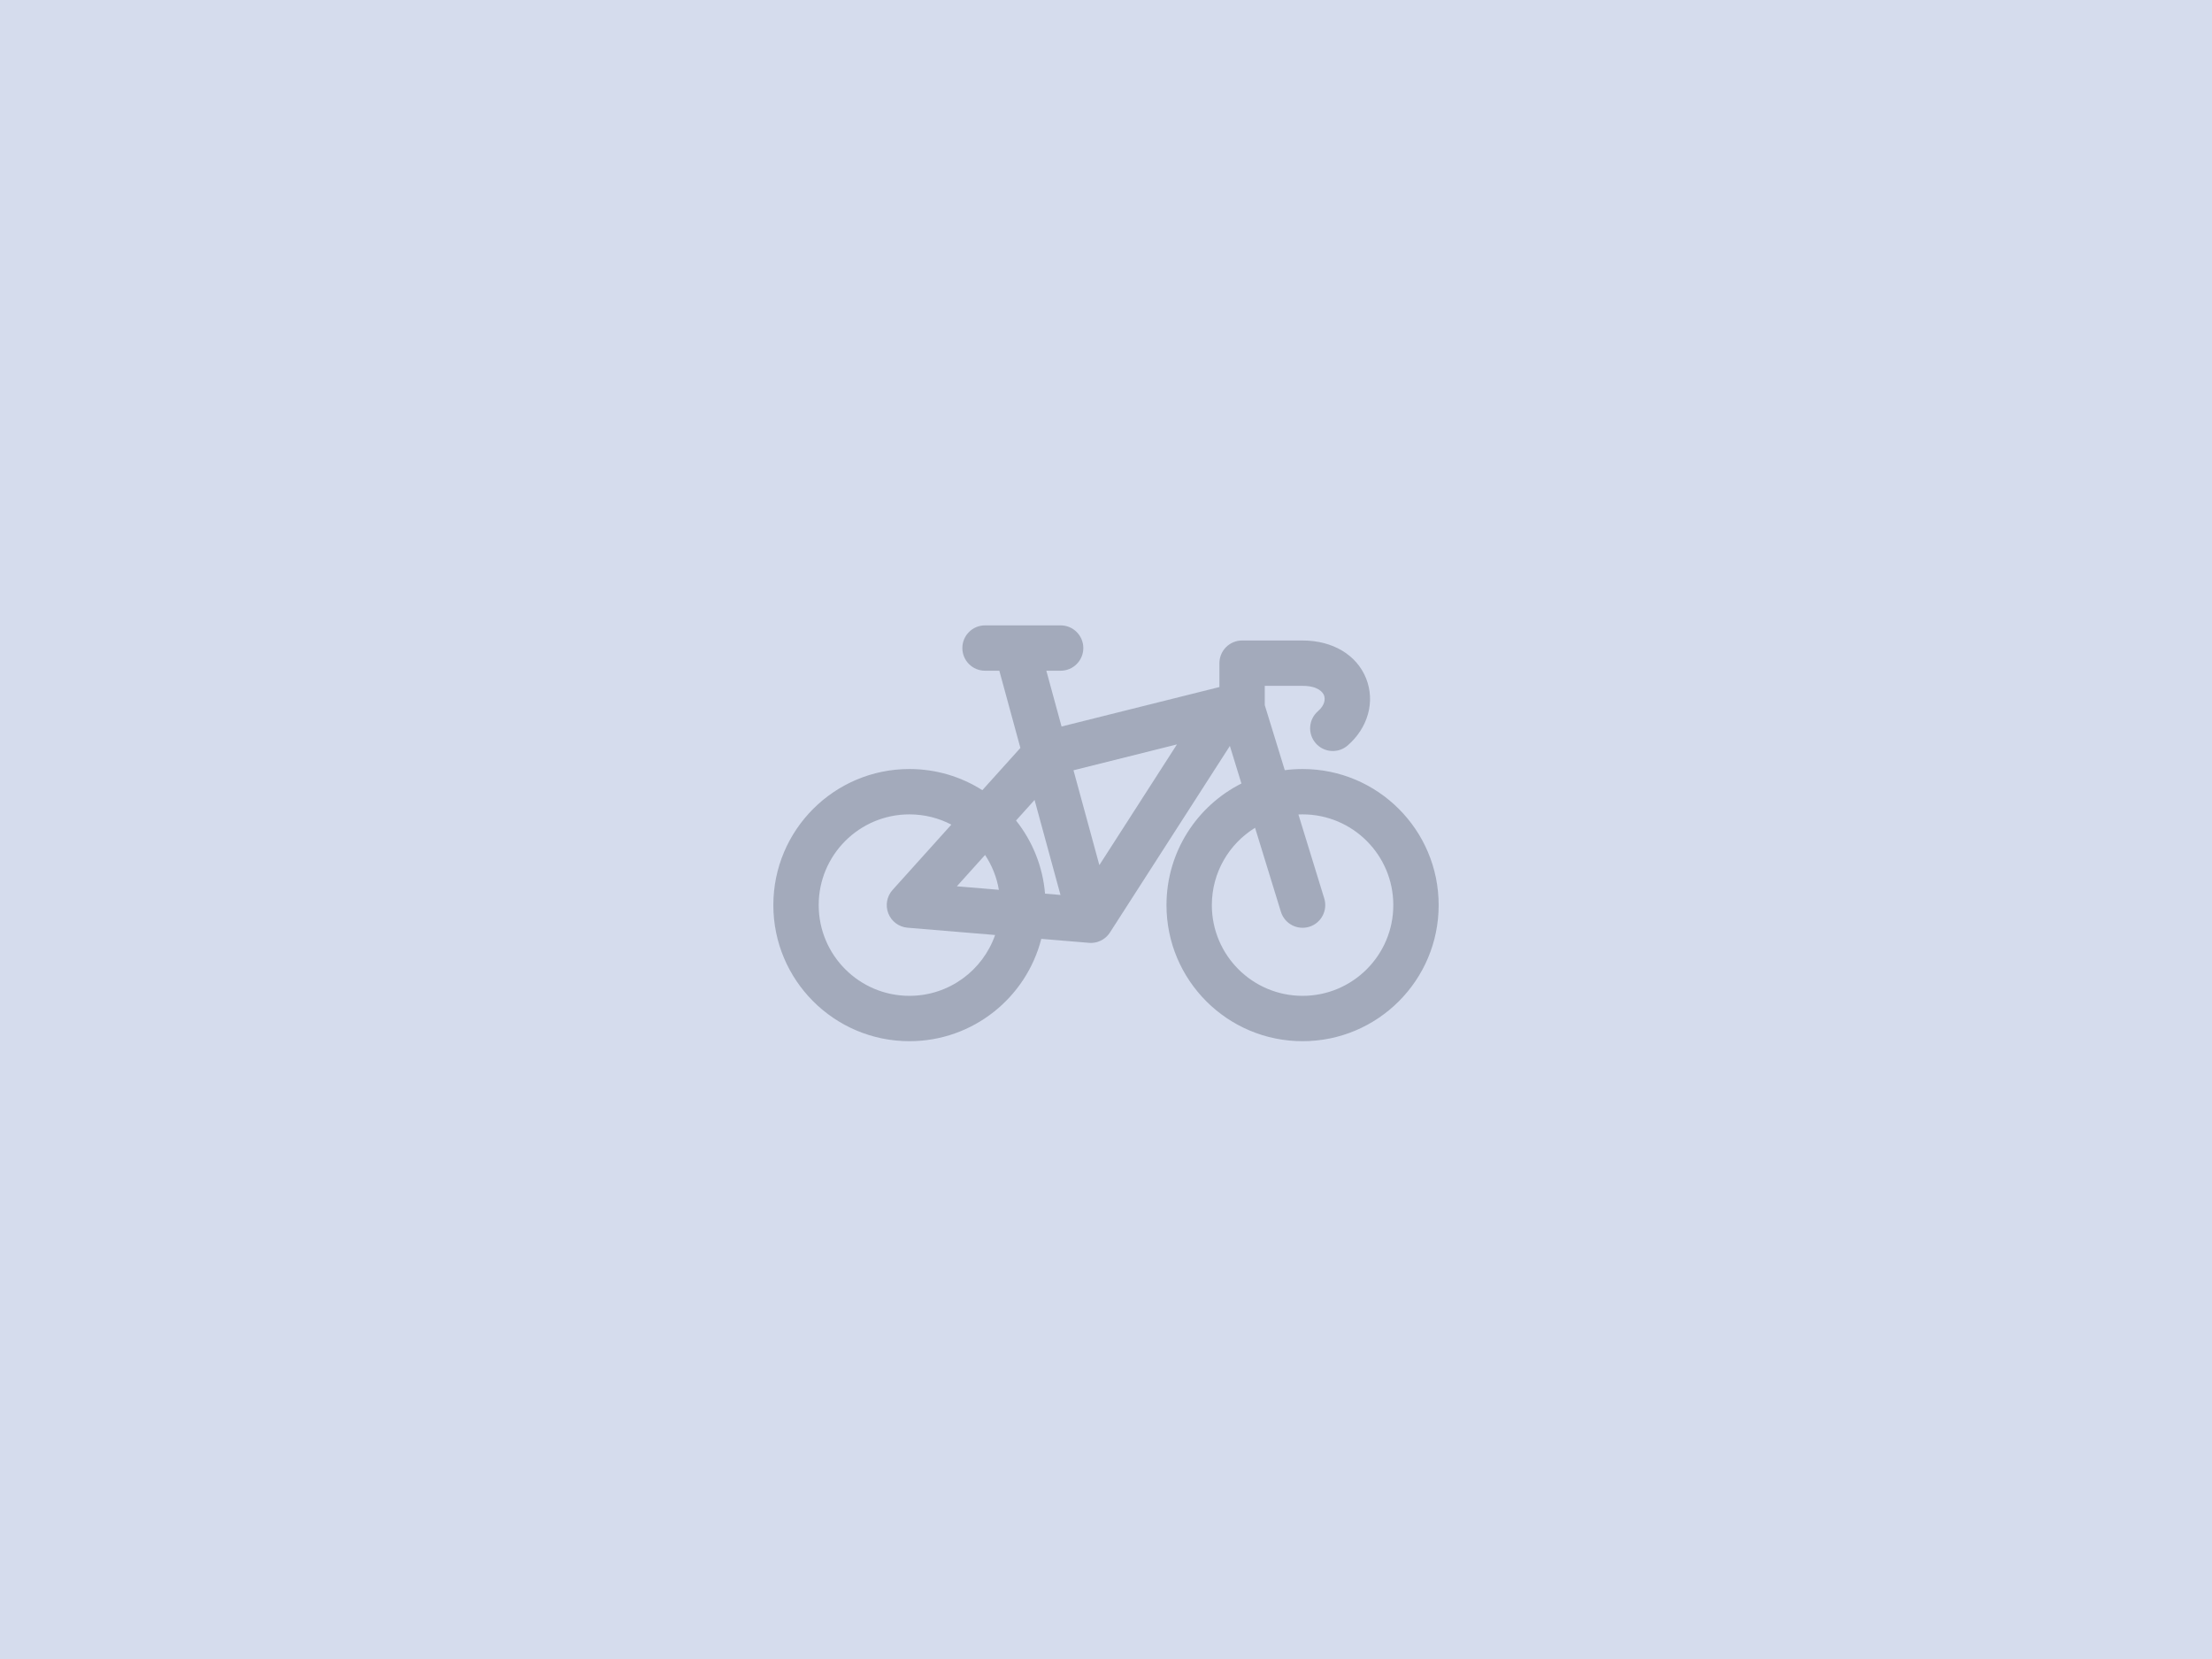
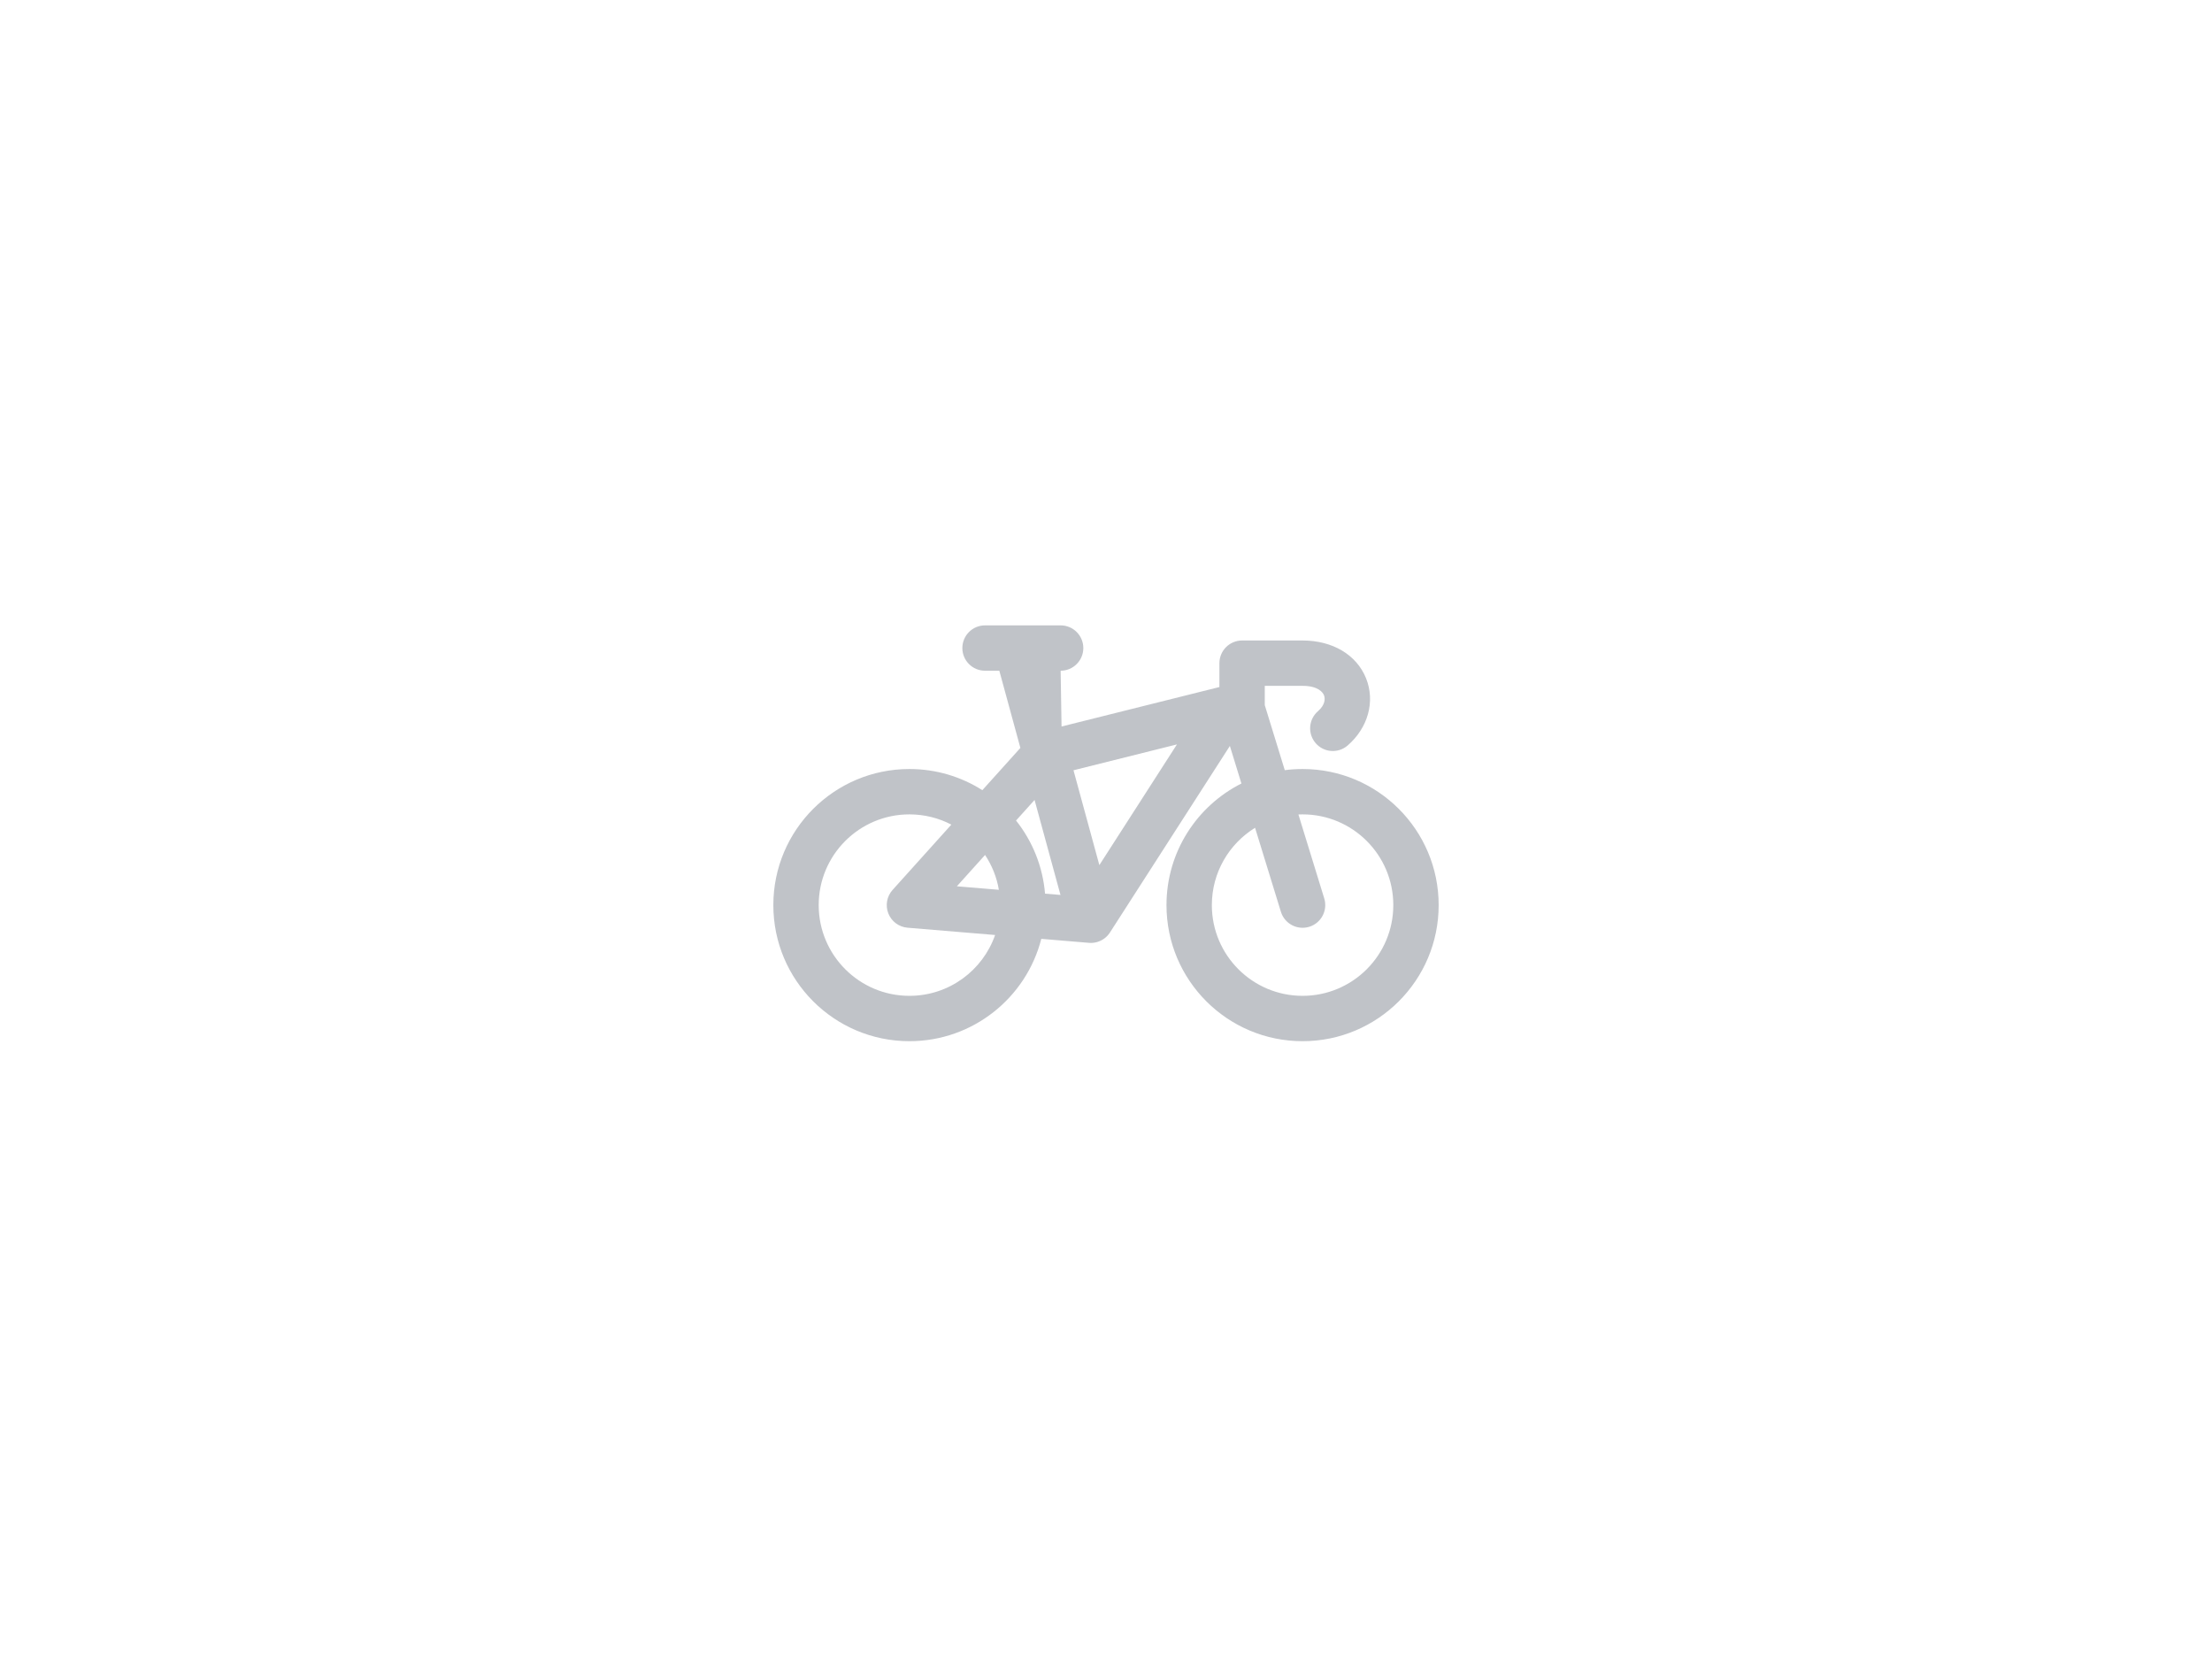
<svg xmlns="http://www.w3.org/2000/svg" width="256" height="192" viewBox="0 0 256 192" fill="none">
-   <rect opacity="0.2" width="256" height="192" fill="#3152A5" />
  <g opacity="0.3">
-     <path fill-rule="evenodd" clip-rule="evenodd" d="M115.654 77.625H114C112.55 77.625 111.375 76.45 111.375 75C111.375 73.55 112.55 72.375 114 72.375H117.603C117.641 72.374 117.68 72.374 117.718 72.375H122.75C124.2 72.375 125.375 73.55 125.375 75C125.375 76.45 124.2 77.625 122.75 77.625H121.096L122.856 84.08L141.125 79.513V76.75C141.125 76.054 141.402 75.386 141.894 74.894C142.386 74.402 143.054 74.125 143.75 74.125L150.75 74.125C154.198 74.125 156.999 75.76 158.101 78.509C159.184 81.213 158.302 84.255 155.968 86.276C154.873 87.225 153.215 87.106 152.266 86.01C151.317 84.914 151.436 83.256 152.532 82.307C153.385 81.568 153.378 80.839 153.227 80.462C153.095 80.131 152.552 79.375 150.75 79.375L146.375 79.375V81.605L148.691 89.133C149.365 89.045 150.052 89 150.75 89C159.448 89 166.5 96.052 166.5 104.75C166.5 113.448 159.448 120.5 150.75 120.5C142.052 120.5 135 113.448 135 104.75C135 98.597 138.529 93.267 143.673 90.676L142.336 86.331L128.458 107.919C128.447 107.936 128.436 107.953 128.425 107.969C128.099 108.453 127.611 108.83 127.014 109.011C126.969 109.025 126.924 109.037 126.878 109.049C126.855 109.054 126.832 109.06 126.809 109.065C126.527 109.127 126.244 109.14 125.97 109.111L120.512 108.656C118.775 115.465 112.6 120.5 105.25 120.5C96.552 120.5 89.5 113.448 89.5 104.75C89.5 96.052 96.552 89 105.25 89C108.355 89 111.25 89.898 113.689 91.449L118.091 86.559L115.654 77.625ZM119.733 92.582L117.59 94.962C119.467 97.326 120.68 100.24 120.945 103.424L122.731 103.573L119.733 92.582ZM145.251 95.803L148.241 105.522C148.667 106.908 150.136 107.685 151.522 107.259C152.908 106.833 153.685 105.364 153.259 103.978L150.269 94.261C150.428 94.254 150.589 94.25 150.75 94.25C156.549 94.25 161.25 98.951 161.25 104.75C161.25 110.549 156.549 115.25 150.75 115.25C144.951 115.25 140.25 110.549 140.25 104.75C140.25 100.967 142.25 97.652 145.251 95.803ZM115.601 102.978C115.351 101.509 114.796 100.143 114.003 98.948L110.741 102.573L115.601 102.978ZM103.299 102.994L110.101 95.436C108.65 94.678 107 94.25 105.25 94.25C99.451 94.25 94.75 98.951 94.75 104.75C94.75 110.549 99.451 115.25 105.25 115.25C109.837 115.25 113.736 112.309 115.166 108.21L105.032 107.366C104.038 107.283 103.177 106.644 102.81 105.717C102.442 104.79 102.632 103.735 103.299 102.994ZM127.231 100.12L124.238 89.146L136.209 86.153L127.231 100.12Z" fill="#2D3748" />
+     <path fill-rule="evenodd" clip-rule="evenodd" d="M115.654 77.625H114C112.55 77.625 111.375 76.45 111.375 75C111.375 73.55 112.55 72.375 114 72.375H117.603C117.641 72.374 117.68 72.374 117.718 72.375H122.75C124.2 72.375 125.375 73.55 125.375 75C125.375 76.45 124.2 77.625 122.75 77.625L122.856 84.08L141.125 79.513V76.75C141.125 76.054 141.402 75.386 141.894 74.894C142.386 74.402 143.054 74.125 143.75 74.125L150.75 74.125C154.198 74.125 156.999 75.76 158.101 78.509C159.184 81.213 158.302 84.255 155.968 86.276C154.873 87.225 153.215 87.106 152.266 86.01C151.317 84.914 151.436 83.256 152.532 82.307C153.385 81.568 153.378 80.839 153.227 80.462C153.095 80.131 152.552 79.375 150.75 79.375L146.375 79.375V81.605L148.691 89.133C149.365 89.045 150.052 89 150.75 89C159.448 89 166.5 96.052 166.5 104.75C166.5 113.448 159.448 120.5 150.75 120.5C142.052 120.5 135 113.448 135 104.75C135 98.597 138.529 93.267 143.673 90.676L142.336 86.331L128.458 107.919C128.447 107.936 128.436 107.953 128.425 107.969C128.099 108.453 127.611 108.83 127.014 109.011C126.969 109.025 126.924 109.037 126.878 109.049C126.855 109.054 126.832 109.06 126.809 109.065C126.527 109.127 126.244 109.14 125.97 109.111L120.512 108.656C118.775 115.465 112.6 120.5 105.25 120.5C96.552 120.5 89.5 113.448 89.5 104.75C89.5 96.052 96.552 89 105.25 89C108.355 89 111.25 89.898 113.689 91.449L118.091 86.559L115.654 77.625ZM119.733 92.582L117.59 94.962C119.467 97.326 120.68 100.24 120.945 103.424L122.731 103.573L119.733 92.582ZM145.251 95.803L148.241 105.522C148.667 106.908 150.136 107.685 151.522 107.259C152.908 106.833 153.685 105.364 153.259 103.978L150.269 94.261C150.428 94.254 150.589 94.25 150.75 94.25C156.549 94.25 161.25 98.951 161.25 104.75C161.25 110.549 156.549 115.25 150.75 115.25C144.951 115.25 140.25 110.549 140.25 104.75C140.25 100.967 142.25 97.652 145.251 95.803ZM115.601 102.978C115.351 101.509 114.796 100.143 114.003 98.948L110.741 102.573L115.601 102.978ZM103.299 102.994L110.101 95.436C108.65 94.678 107 94.25 105.25 94.25C99.451 94.25 94.75 98.951 94.75 104.75C94.75 110.549 99.451 115.25 105.25 115.25C109.837 115.25 113.736 112.309 115.166 108.21L105.032 107.366C104.038 107.283 103.177 106.644 102.81 105.717C102.442 104.79 102.632 103.735 103.299 102.994ZM127.231 100.12L124.238 89.146L136.209 86.153L127.231 100.12Z" fill="#2D3748" />
  </g>
</svg>